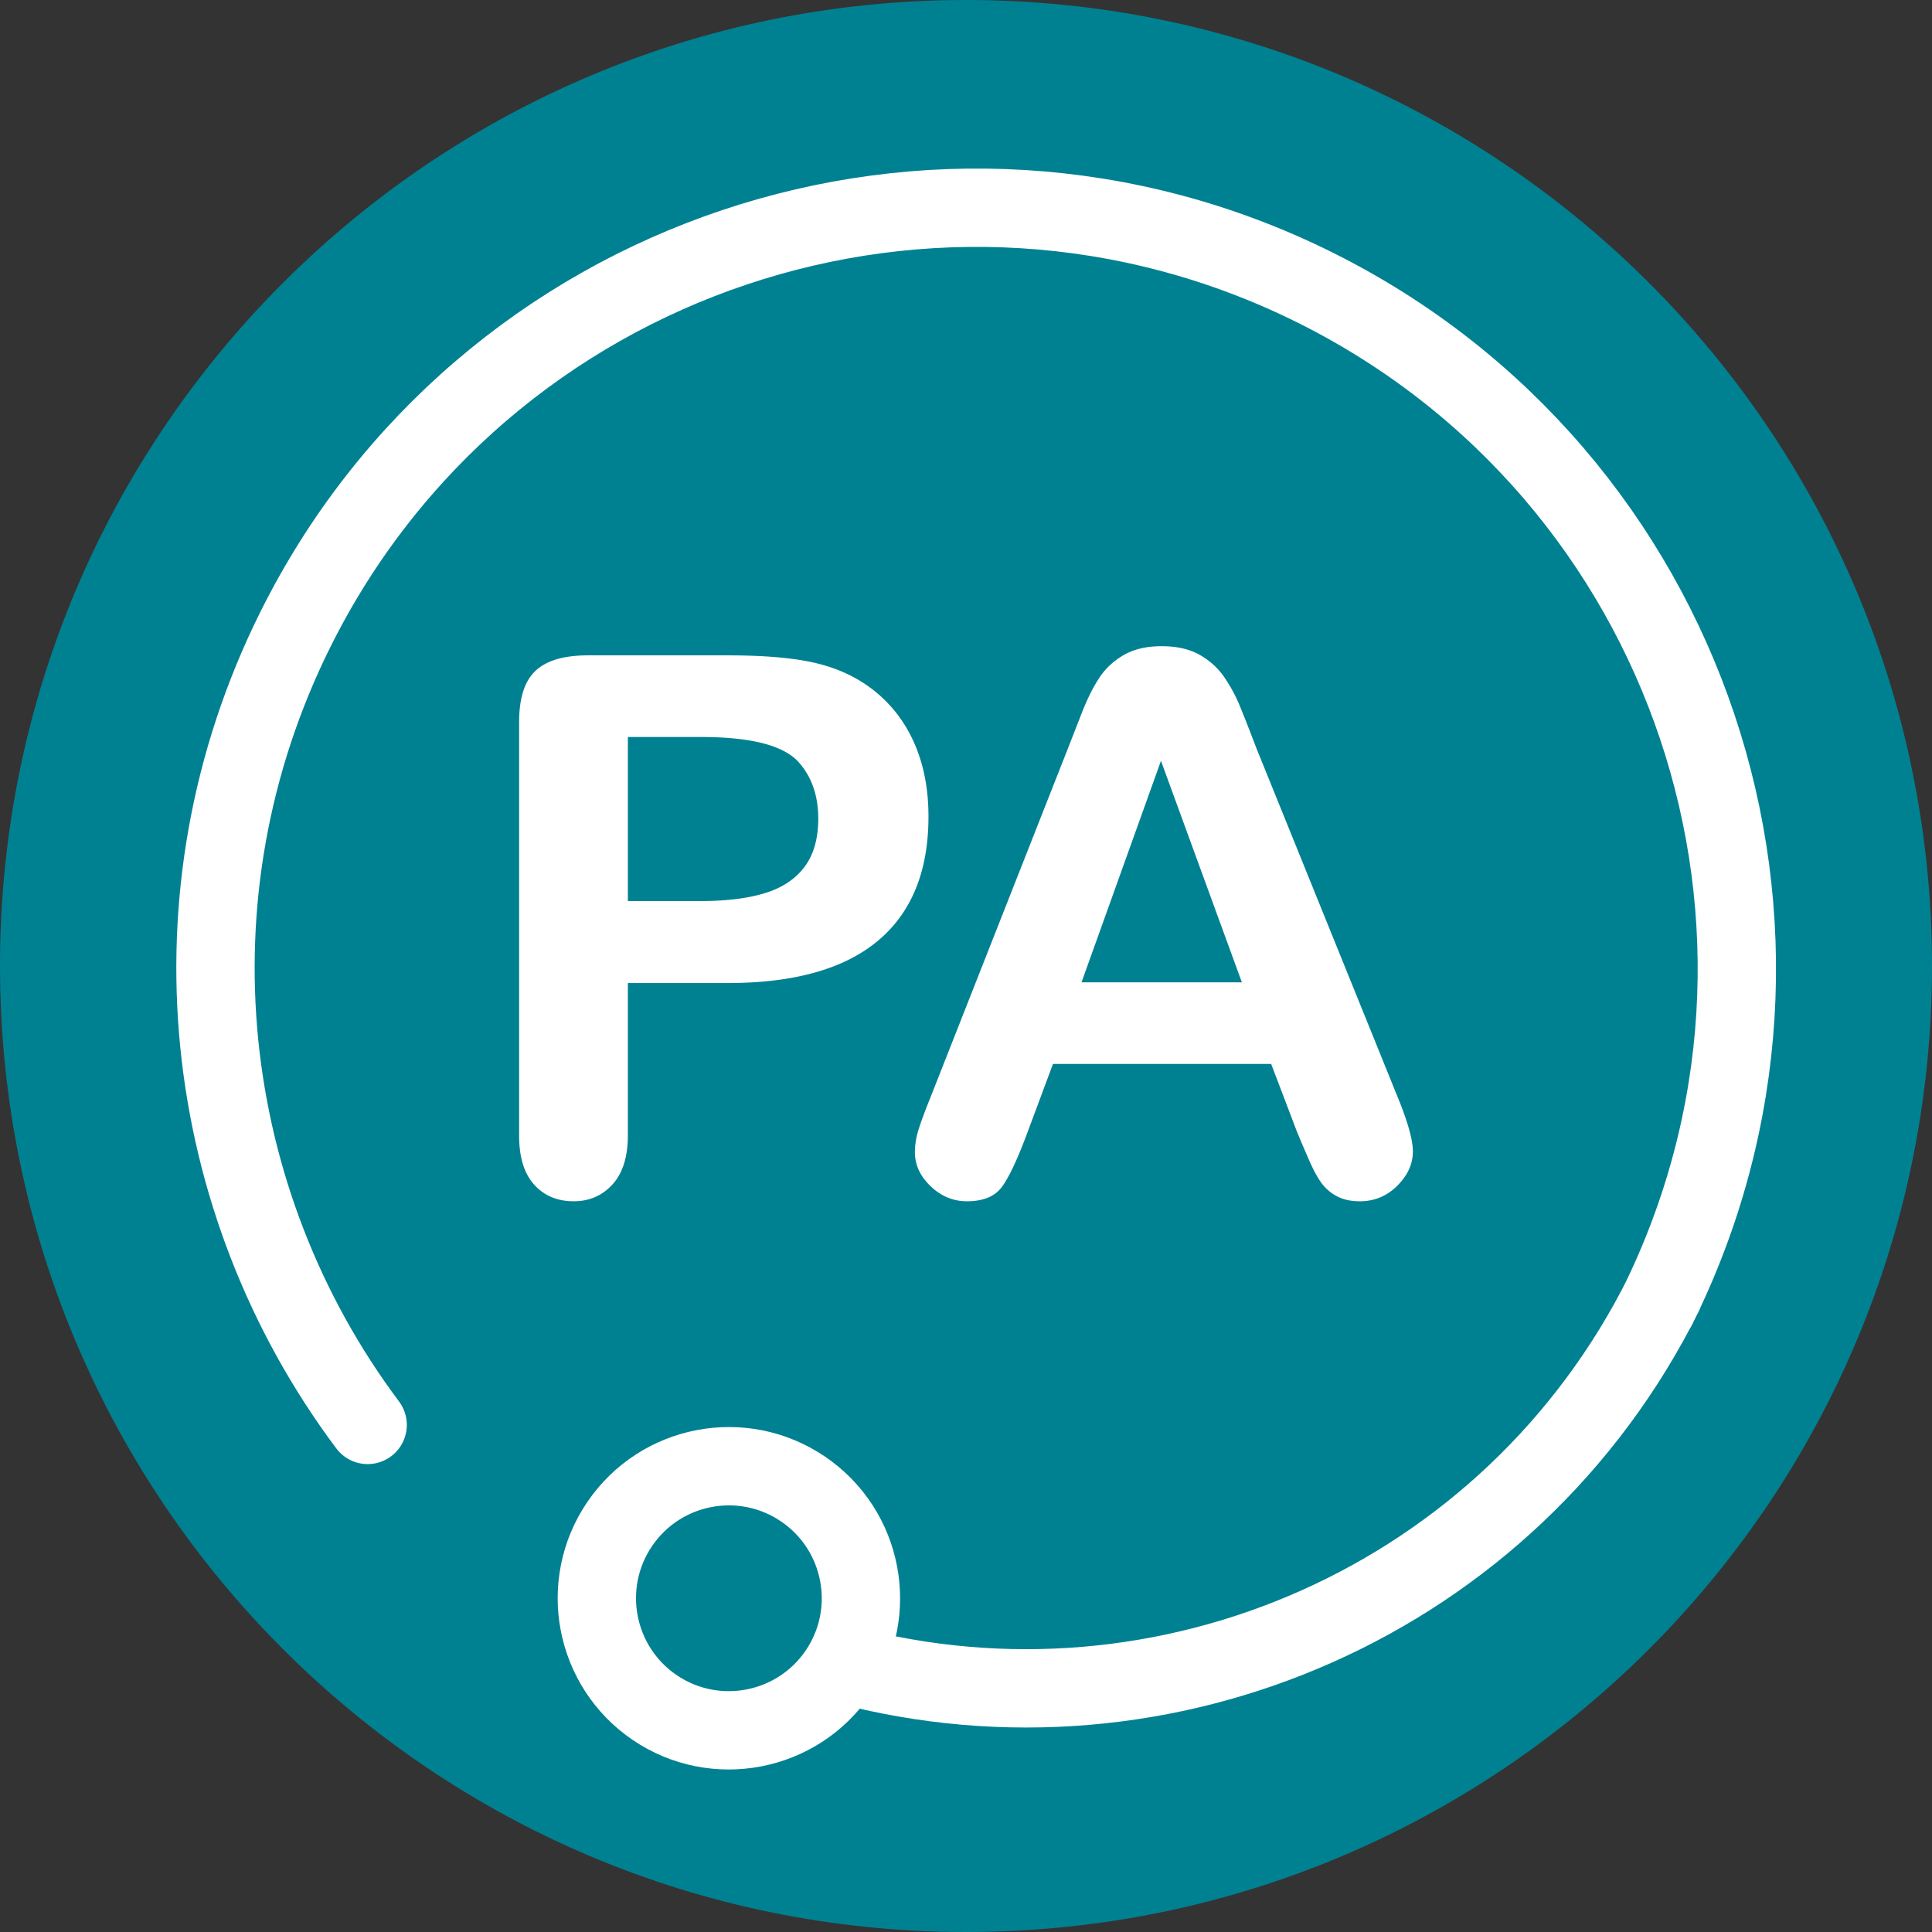
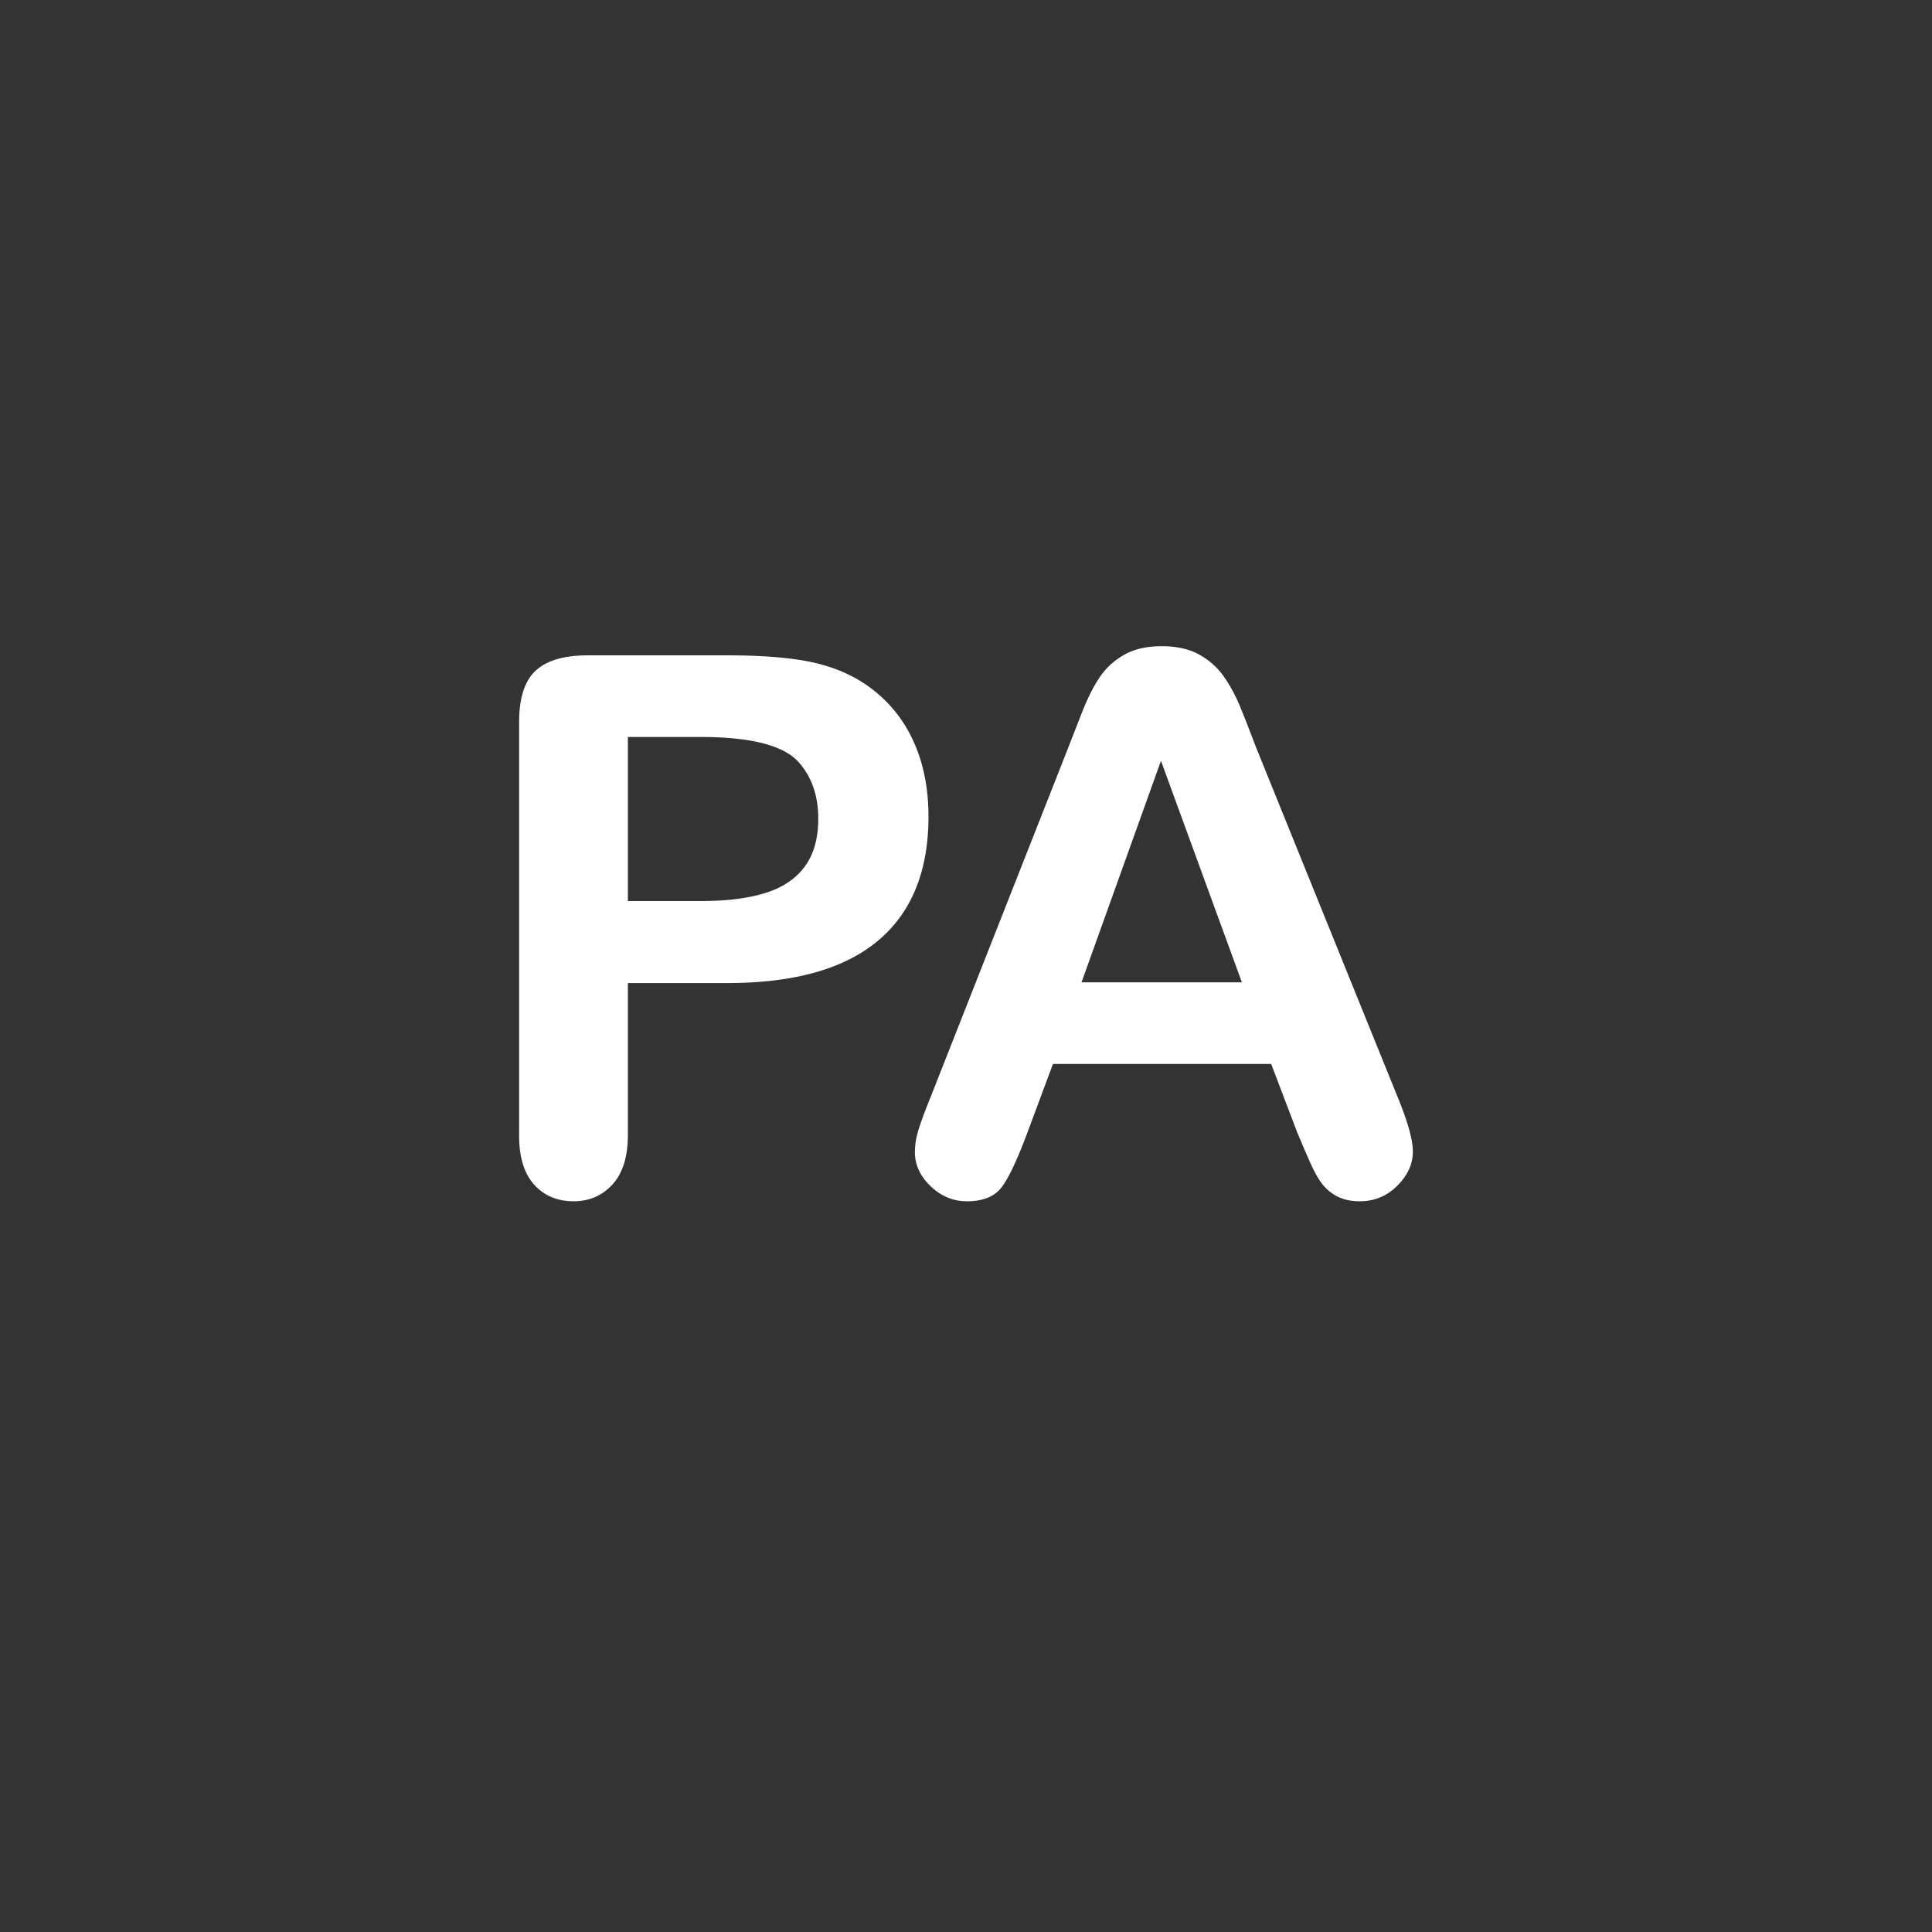
<svg xmlns="http://www.w3.org/2000/svg" width="400" height="400" viewBox="0 0 400 400" xml:space="preserve">
  <rect x="0" y="0" width="400" height="400" fill="#333333" stroke="none" />
-   <path fill="#008192" d="M400 199.994C400 310.461 310.464 400 200.003 400 89.546 400 0 310.461 0 199.994 0 89.544 89.546 0 200.003 0 310.464 0 400 89.544 400 199.994" />
-   <path fill="none" stroke="#FFF" stroke-width="16.217" stroke-linecap="round" stroke-linejoin="round" stroke-miterlimit="10" d="M76.119 295.016c-34.542-46.134-42.397-109.588-14.972-164.681C99.899 52.483 194.421 20.789 272.271 59.537c77.844 38.752 109.547 133.277 70.796 211.125m1.403-2.814c-31.728 63.739-103.394 94.407-169.625 76.791m-46.553-29.094c-8.485 12.493-5.22 29.494 7.249 37.979 12.489 8.486 29.509 5.211 37.984-7.252 8.476-12.484 5.229-29.496-7.254-37.98-12.493-8.487-29.488-5.241-37.979 7.253z" />
-   <path d="M150.613 203.53h-20.619v31.459c0 4.499-1.062 7.91-3.185 10.234-2.122 2.324-4.802 3.487-8.035 3.487-3.387 0-6.115-1.15-8.187-3.449-2.073-2.3-3.108-5.673-3.108-10.12v-85.66c0-4.953 1.137-8.49 3.411-10.613s5.887-3.184 10.841-3.184h28.882c8.54 0 15.109.657 19.709 1.971 4.549 1.264 8.478 3.361 11.788 6.292 3.31 2.932 5.824 6.52 7.543 10.765 1.717 4.245 2.577 9.021 2.577 14.327 0 11.321-3.487 19.898-10.462 25.735-6.973 5.838-17.359 8.756-31.155 8.756zm-5.458-50.941h-15.161v33.961h15.161c5.306 0 9.74-.556 13.304-1.668 3.562-1.11 6.278-2.93 8.149-5.458 1.868-2.526 2.805-5.837 2.805-9.931 0-4.9-1.44-8.894-4.321-11.977-3.235-3.285-9.881-4.927-19.937-4.927zm123.335 81.642-5.307-13.948h-45.18l-5.307 14.252c-2.072 5.56-3.841 9.312-5.307 11.257s-3.865 2.919-7.201 2.919c-2.831 0-5.332-1.037-7.505-3.108s-3.26-4.422-3.26-7.05c0-1.517.253-3.082.759-4.7.504-1.616 1.338-3.866 2.501-6.746l28.428-72.168c.808-2.071 1.781-4.56 2.918-7.467 1.138-2.905 2.351-5.317 3.639-7.239 1.289-1.92 2.981-3.474 5.079-4.662 2.097-1.187 4.687-1.781 7.771-1.781 3.133 0 5.748.595 7.846 1.781 2.097 1.188 3.79 2.718 5.079 4.587a32.268 32.268 0 0 1 3.26 6.026c.883 2.148 2.009 5.016 3.373 8.604l29.033 71.712c2.274 5.459 3.411 9.427 3.411 11.902 0 2.577-1.074 4.94-3.222 7.088-2.148 2.147-4.737 3.222-7.77 3.222-1.77 0-3.286-.316-4.549-.948a9.306 9.306 0 0 1-3.184-2.577c-.86-1.086-1.781-2.754-2.767-5.003a301.833 301.833 0 0 1-2.538-5.953zm-44.573-30.852h33.202l-16.753-45.862-16.449 45.862z" fill="#FFF" />
+   <path d="M150.613 203.53h-20.619v31.459c0 4.499-1.062 7.91-3.185 10.234-2.122 2.324-4.802 3.487-8.035 3.487-3.387 0-6.115-1.15-8.187-3.449-2.073-2.3-3.108-5.673-3.108-10.12v-85.66c0-4.953 1.137-8.49 3.411-10.613s5.887-3.184 10.841-3.184h28.882c8.54 0 15.109.657 19.709 1.971 4.549 1.264 8.478 3.361 11.788 6.292 3.31 2.932 5.824 6.52 7.543 10.765 1.717 4.245 2.577 9.021 2.577 14.327 0 11.321-3.487 19.898-10.462 25.735-6.973 5.838-17.359 8.756-31.155 8.756m-5.458-50.941h-15.161v33.961h15.161c5.306 0 9.74-.556 13.304-1.668 3.562-1.11 6.278-2.93 8.149-5.458 1.868-2.526 2.805-5.837 2.805-9.931 0-4.9-1.44-8.894-4.321-11.977-3.235-3.285-9.881-4.927-19.937-4.927zm123.335 81.642-5.307-13.948h-45.18l-5.307 14.252c-2.072 5.56-3.841 9.312-5.307 11.257s-3.865 2.919-7.201 2.919c-2.831 0-5.332-1.037-7.505-3.108s-3.26-4.422-3.26-7.05c0-1.517.253-3.082.759-4.7.504-1.616 1.338-3.866 2.501-6.746l28.428-72.168c.808-2.071 1.781-4.56 2.918-7.467 1.138-2.905 2.351-5.317 3.639-7.239 1.289-1.92 2.981-3.474 5.079-4.662 2.097-1.187 4.687-1.781 7.771-1.781 3.133 0 5.748.595 7.846 1.781 2.097 1.188 3.79 2.718 5.079 4.587a32.268 32.268 0 0 1 3.26 6.026c.883 2.148 2.009 5.016 3.373 8.604l29.033 71.712c2.274 5.459 3.411 9.427 3.411 11.902 0 2.577-1.074 4.94-3.222 7.088-2.148 2.147-4.737 3.222-7.77 3.222-1.77 0-3.286-.316-4.549-.948a9.306 9.306 0 0 1-3.184-2.577c-.86-1.086-1.781-2.754-2.767-5.003a301.833 301.833 0 0 1-2.538-5.953zm-44.573-30.852h33.202l-16.753-45.862-16.449 45.862z" fill="#FFF" />
</svg>